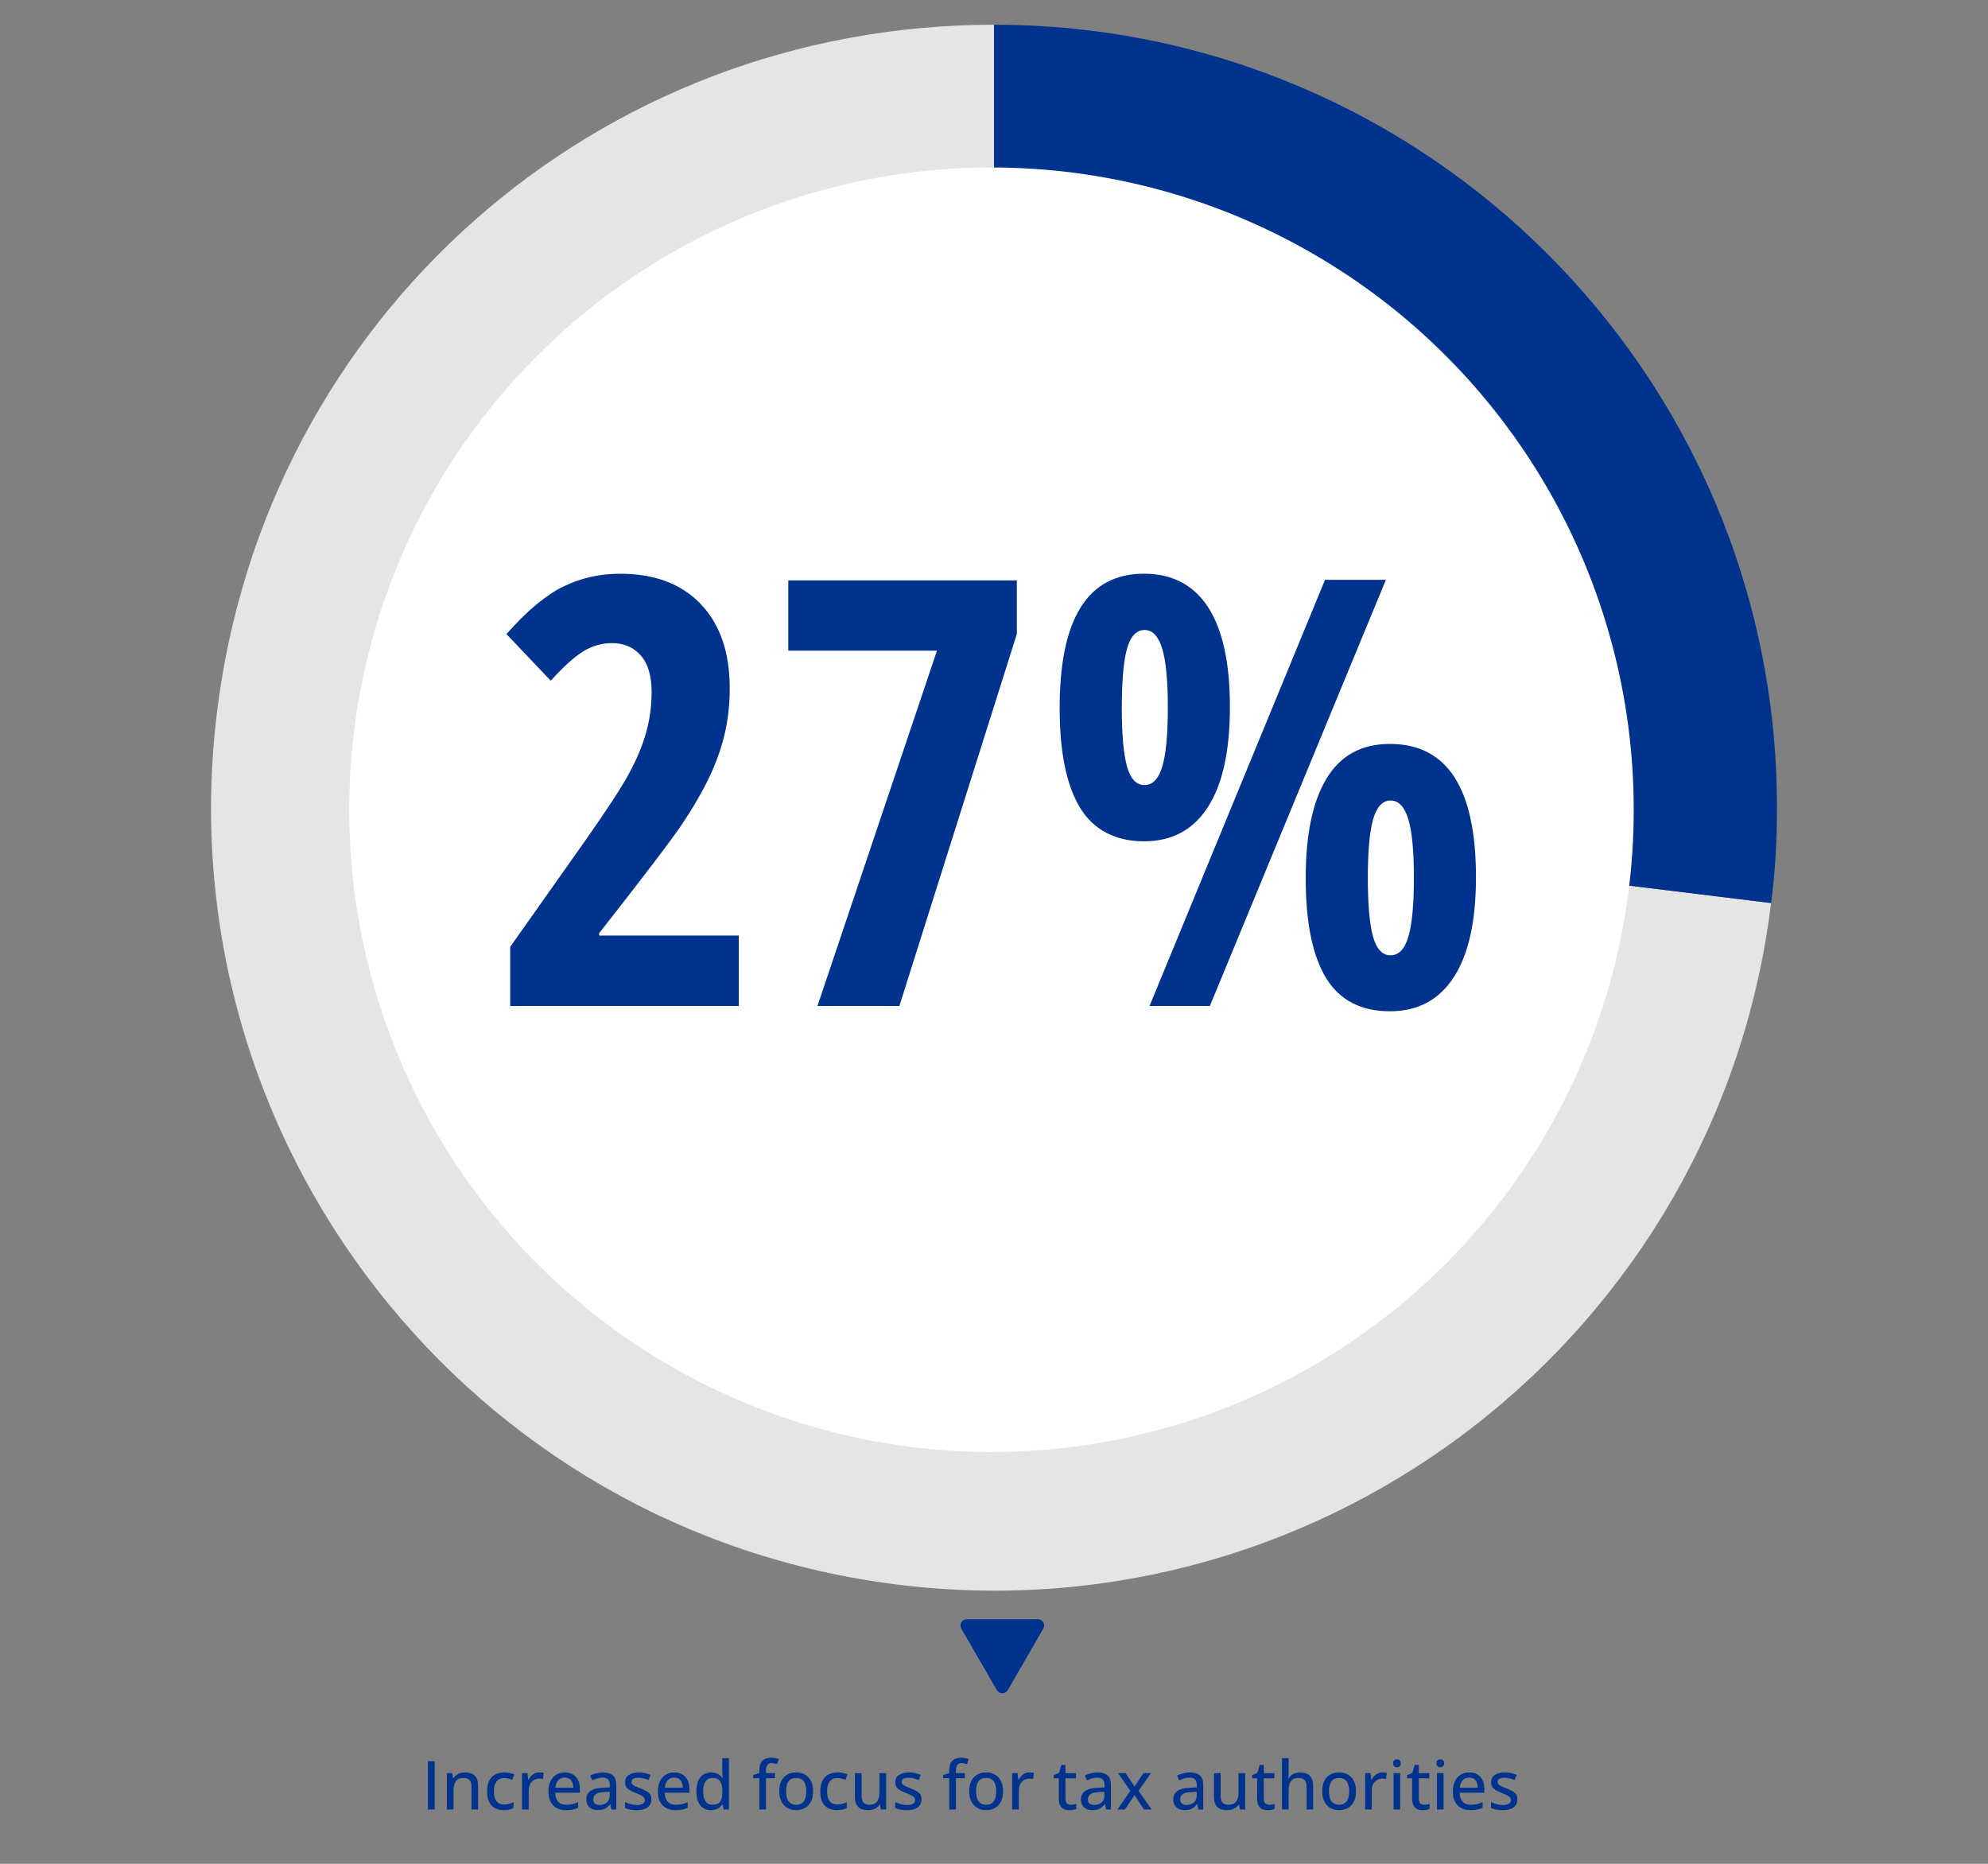
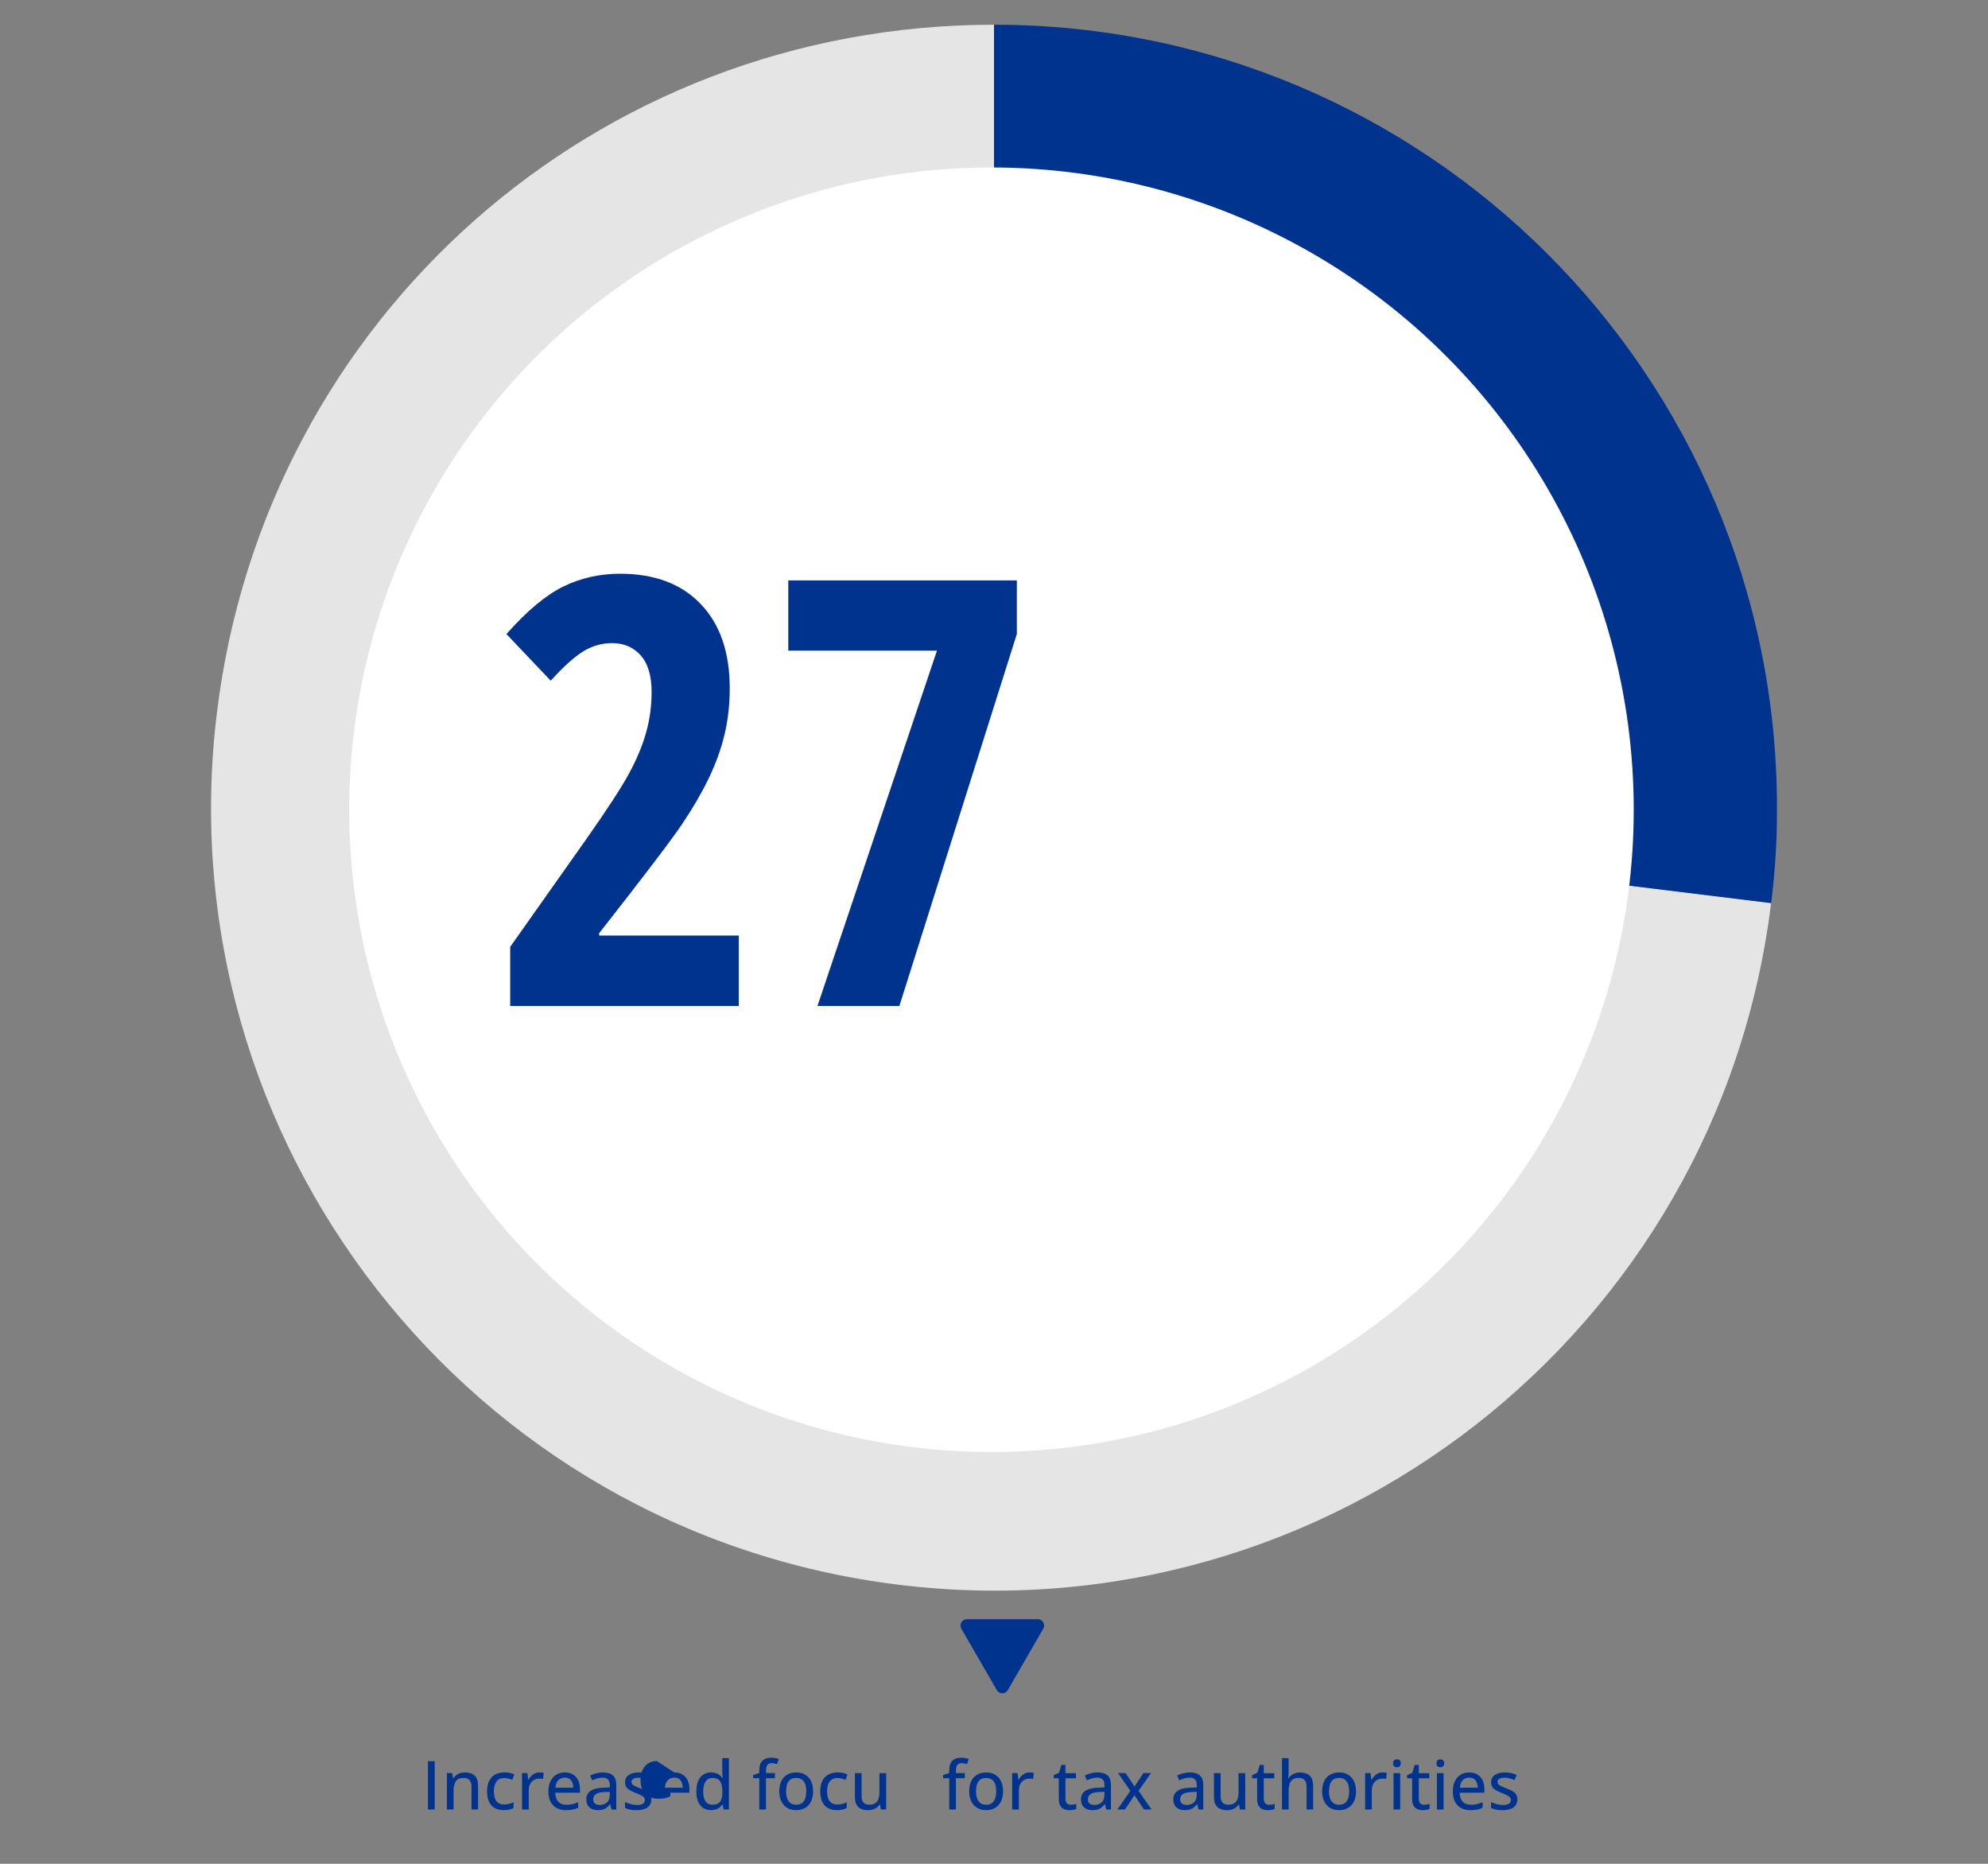
<svg xmlns="http://www.w3.org/2000/svg" id="Layer_6" width="512" height="480" viewBox="0 0 512 480">
  <rect x="0" y="0" width="512" height="480" fill="#808080" stroke="none" />
  <defs>
    <style>.cls-1{fill:#e5e5e5;}.cls-1,.cls-2,.cls-3{stroke-width:0px;}.cls-2{fill:#fff;}.cls-3{fill:#00338d;}</style>
  </defs>
  <path class="cls-3" d="m110.21,466.01v-12.43h1.74v12.43h-1.74Z" />
  <path class="cls-3" d="m119.75,456.47c1.08,0,1.91.27,2.5.82s.87,1.42.87,2.62v6.11h-1.69v-5.88c0-.75-.16-1.31-.49-1.69-.33-.38-.83-.57-1.51-.57-.97,0-1.65.29-2.04.86-.39.57-.58,1.4-.58,2.49v4.78h-1.71v-9.37h1.35l.25,1.32h.09c.2-.33.45-.6.76-.83.31-.22.65-.39,1.02-.5.38-.11.77-.17,1.19-.17Z" />
  <path class="cls-3" d="m129.73,466.18c-.86,0-1.62-.17-2.26-.52-.65-.35-1.15-.87-1.5-1.59-.35-.71-.53-1.61-.53-2.7s.19-2.06.57-2.79c.38-.72.91-1.26,1.58-1.6s1.44-.52,2.31-.52c.51,0,.99.05,1.43.15.44.1.82.23,1.12.38l-.51,1.39c-.32-.12-.66-.24-1.02-.33-.37-.1-.71-.14-1.04-.14-.6,0-1.1.13-1.49.4s-.69.65-.89,1.16c-.2.51-.3,1.14-.3,1.89s.1,1.34.29,1.84c.2.5.48.88.87,1.14s.86.39,1.43.39c.5,0,.96-.06,1.36-.17s.77-.26,1.11-.43v1.5c-.33.18-.69.32-1.09.41-.4.09-.88.14-1.44.14Z" />
  <path class="cls-3" d="m138.97,456.47c.17,0,.35,0,.55.03.2.02.37.04.51.07l-.18,1.59c-.14-.03-.29-.06-.47-.08s-.34-.03-.5-.03c-.36,0-.71.07-1.04.2-.33.14-.62.33-.87.59s-.45.57-.59.94c-.14.37-.21.79-.21,1.27v4.96h-1.72v-9.37h1.38l.2,1.69h.08c.19-.34.43-.65.7-.94s.59-.51.95-.68c.36-.17.76-.25,1.19-.25Z" />
  <path class="cls-3" d="m145.45,456.47c.82,0,1.52.17,2.1.52s1.03.84,1.34,1.48c.31.63.47,1.38.47,2.25v.97h-6.36c.02,1,.27,1.77.77,2.31.5.54,1.2.8,2.1.8.6,0,1.13-.06,1.59-.17s.95-.28,1.45-.5v1.44c-.47.22-.94.37-1.42.47-.47.1-1.04.15-1.7.15-.91,0-1.7-.18-2.39-.54-.68-.36-1.21-.9-1.59-1.61-.38-.71-.57-1.59-.57-2.63s.17-1.92.52-2.65c.35-.73.83-1.3,1.46-1.69.63-.39,1.37-.59,2.22-.59Zm0,1.33c-.69,0-1.25.23-1.67.68-.42.45-.67,1.1-.74,1.93h4.61c0-.52-.09-.97-.25-1.36-.16-.39-.4-.7-.72-.92s-.73-.33-1.24-.33Z" />
  <path class="cls-3" d="m155.27,456.48c1.16,0,2.02.26,2.59.77.57.51.86,1.32.86,2.43v6.33h-1.22l-.33-1.36h-.07c-.26.34-.53.62-.82.85-.28.23-.61.4-.98.51-.37.11-.82.17-1.36.17-.57,0-1.07-.1-1.51-.31-.44-.2-.79-.51-1.04-.92s-.38-.93-.38-1.57c0-.95.37-1.67,1.1-2.17s1.84-.76,3.32-.81l1.62-.07v-.53c0-.73-.16-1.25-.49-1.55-.33-.3-.78-.45-1.36-.45-.48,0-.94.07-1.39.21s-.87.3-1.28.5l-.54-1.24c.44-.23.95-.42,1.51-.57.56-.15,1.16-.23,1.77-.23Zm1.76,4.98l-1.31.06c-1.08.04-1.84.22-2.28.54s-.66.77-.66,1.34c0,.5.15.86.45,1.1.3.23.7.35,1.19.35.76,0,1.38-.21,1.88-.64.49-.43.74-1.06.74-1.9v-.84Z" />
  <path class="cls-3" d="m167.75,463.4c0,.61-.15,1.12-.45,1.54-.3.42-.73.73-1.3.94s-1.25.31-2.04.31c-.66,0-1.22-.05-1.7-.15-.48-.1-.91-.24-1.29-.43v-1.51c.41.2.89.37,1.44.53.54.15,1.08.23,1.6.23.73,0,1.26-.12,1.59-.35.33-.23.49-.55.49-.94,0-.23-.07-.44-.2-.62s-.36-.36-.68-.54c-.33-.18-.79-.38-1.4-.62-.6-.23-1.1-.46-1.53-.7s-.74-.51-.96-.84c-.22-.33-.33-.75-.33-1.28,0-.81.32-1.43.97-1.86.65-.43,1.51-.64,2.57-.64.57,0,1.1.06,1.6.17.5.11.98.27,1.44.48l-.55,1.32c-.41-.17-.83-.32-1.26-.44-.43-.12-.87-.17-1.32-.17-.58,0-1.03.09-1.34.28-.31.19-.46.45-.46.77,0,.25.07.47.22.64.14.17.39.34.73.5.34.16.8.35,1.38.57.57.22,1.07.44,1.48.67.42.23.74.52.97.85.23.33.34.76.34,1.28Z" />
-   <path class="cls-3" d="m173.64,456.47c.82,0,1.52.17,2.1.52s1.03.84,1.34,1.48c.31.63.47,1.38.47,2.25v.97h-6.36c.02,1,.27,1.77.77,2.31.5.54,1.2.8,2.1.8.6,0,1.13-.06,1.59-.17s.95-.28,1.45-.5v1.44c-.47.22-.94.37-1.42.47-.47.1-1.04.15-1.7.15-.91,0-1.7-.18-2.39-.54-.68-.36-1.21-.9-1.59-1.61-.38-.71-.57-1.59-.57-2.63s.17-1.92.52-2.65c.35-.73.83-1.3,1.46-1.69.63-.39,1.37-.59,2.22-.59Zm0,1.33c-.69,0-1.25.23-1.67.68-.42.45-.67,1.1-.74,1.93h4.61c0-.52-.09-.97-.25-1.36-.16-.39-.4-.7-.72-.92s-.73-.33-1.24-.33Z" />
+   <path class="cls-3" d="m173.64,456.47c.82,0,1.52.17,2.1.52s1.03.84,1.34,1.48c.31.63.47,1.38.47,2.25v.97h-6.36s.95-.28,1.45-.5v1.44c-.47.22-.94.37-1.42.47-.47.1-1.04.15-1.7.15-.91,0-1.7-.18-2.39-.54-.68-.36-1.21-.9-1.59-1.61-.38-.71-.57-1.59-.57-2.63s.17-1.92.52-2.65c.35-.73.83-1.3,1.46-1.69.63-.39,1.37-.59,2.22-.59Zm0,1.33c-.69,0-1.25.23-1.67.68-.42.45-.67,1.1-.74,1.93h4.61c0-.52-.09-.97-.25-1.36-.16-.39-.4-.7-.72-.92s-.73-.33-1.24-.33Z" />
  <path class="cls-3" d="m183.11,466.18c-1.15,0-2.06-.41-2.74-1.22s-1.02-2.01-1.02-3.61.35-2.83,1.04-3.65c.69-.83,1.62-1.24,2.77-1.24.48,0,.9.07,1.27.2.36.13.68.3.94.52.26.22.48.46.66.73h.1c-.03-.18-.06-.42-.08-.74s-.04-.6-.04-.83v-3.56h1.71v13.23h-1.35l-.28-1.3h-.08c-.17.27-.39.52-.65.74-.26.22-.58.4-.94.53-.37.13-.8.2-1.29.2Zm.4-1.39c.92,0,1.58-.27,1.96-.8.38-.53.58-1.32.58-2.37v-.26c0-1.12-.18-1.97-.55-2.57-.37-.6-1.04-.9-2.01-.9-.79,0-1.39.31-1.79.93-.4.62-.6,1.48-.6,2.58s.2,1.93.6,2.51c.4.59,1.01.88,1.81.88Z" />
  <path class="cls-3" d="m199.57,457.96h-2.3v8.05h-1.71v-8.05h-1.59v-.83l1.59-.52v-.65c0-.79.12-1.42.37-1.9s.59-.83,1.05-1.05c.46-.22,1.01-.33,1.66-.33.39,0,.75.03,1.08.1.33.07.61.14.85.23l-.44,1.31c-.19-.06-.41-.12-.65-.17-.24-.05-.49-.08-.76-.08-.49,0-.86.16-1.09.48-.24.32-.35.8-.35,1.44v.65h2.3v1.32Z" />
  <path class="cls-3" d="m209.41,461.31c0,.77-.1,1.46-.3,2.06s-.49,1.11-.88,1.53c-.38.42-.84.73-1.38.95-.54.22-1.15.33-1.83.33-.64,0-1.22-.11-1.75-.33-.53-.22-.99-.54-1.37-.95-.39-.42-.68-.93-.89-1.53-.21-.6-.31-1.29-.31-2.06,0-1.03.18-1.9.53-2.62s.85-1.27,1.51-1.65,1.44-.57,2.34-.57,1.62.19,2.27.57,1.16.93,1.52,1.65c.36.72.54,1.59.54,2.62Zm-6.96,0c0,.72.09,1.34.28,1.86.18.52.47.92.85,1.2.38.28.88.42,1.48.42s1.09-.14,1.47-.42c.39-.28.67-.68.85-1.2.18-.52.27-1.14.27-1.86s-.09-1.33-.27-1.84c-.18-.51-.46-.9-.85-1.17s-.88-.41-1.49-.41c-.9,0-1.55.3-1.97.9-.42.6-.62,1.44-.62,2.52Z" />
  <path class="cls-3" d="m215.54,466.18c-.86,0-1.62-.17-2.26-.52-.65-.35-1.15-.87-1.5-1.59-.35-.71-.53-1.61-.53-2.7s.19-2.06.57-2.79c.38-.72.91-1.26,1.58-1.6s1.44-.52,2.31-.52c.51,0,.99.05,1.43.15.44.1.82.23,1.12.38l-.51,1.39c-.32-.12-.66-.24-1.02-.33-.37-.1-.71-.14-1.04-.14-.6,0-1.1.13-1.49.4s-.69.65-.89,1.16c-.2.51-.3,1.14-.3,1.89s.1,1.34.29,1.84c.2.5.48.88.87,1.14s.86.39,1.43.39c.5,0,.96-.06,1.36-.17s.77-.26,1.11-.43v1.5c-.33.18-.69.32-1.09.41-.4.09-.88.14-1.44.14Z" />
  <path class="cls-3" d="m228.23,456.64v9.37h-1.37l-.24-1.28h-.09c-.19.32-.44.59-.75.81-.31.22-.65.38-1.03.49s-.78.16-1.21.16c-.72,0-1.33-.12-1.83-.36-.5-.24-.88-.61-1.14-1.11s-.39-1.15-.39-1.94v-6.13h1.72v5.89c0,.75.16,1.32.49,1.69.33.38.82.56,1.49.56s1.17-.13,1.55-.39.66-.63.82-1.13c.17-.5.25-1.1.25-1.82v-4.8h1.72Z" />
-   <path class="cls-3" d="m237.33,463.4c0,.61-.15,1.12-.45,1.54-.3.42-.73.73-1.3.94s-1.25.31-2.04.31c-.66,0-1.22-.05-1.7-.15-.48-.1-.91-.24-1.29-.43v-1.51c.41.2.89.37,1.44.53.54.15,1.08.23,1.6.23.73,0,1.26-.12,1.59-.35.33-.23.49-.55.49-.94,0-.23-.07-.44-.2-.62s-.36-.36-.68-.54c-.33-.18-.79-.38-1.4-.62-.6-.23-1.1-.46-1.53-.7s-.74-.51-.96-.84c-.22-.33-.33-.75-.33-1.28,0-.81.32-1.43.97-1.86.65-.43,1.51-.64,2.57-.64.57,0,1.1.06,1.6.17.5.11.98.27,1.44.48l-.55,1.32c-.41-.17-.83-.32-1.26-.44-.43-.12-.87-.17-1.32-.17-.58,0-1.03.09-1.34.28-.31.19-.46.45-.46.77,0,.25.07.47.22.64.14.17.39.34.73.5.34.16.8.35,1.38.57.57.22,1.07.44,1.48.67.42.23.74.52.97.85.23.33.34.76.34,1.28Z" />
  <path class="cls-3" d="m248.49,457.96h-2.3v8.05h-1.71v-8.05h-1.59v-.83l1.59-.52v-.65c0-.79.12-1.42.37-1.9s.59-.83,1.05-1.05c.46-.22,1.01-.33,1.66-.33.39,0,.75.03,1.08.1.33.07.61.14.85.23l-.44,1.31c-.19-.06-.41-.12-.65-.17-.24-.05-.49-.08-.76-.08-.49,0-.86.16-1.09.48-.24.32-.35.8-.35,1.44v.65h2.3v1.32Z" />
  <path class="cls-3" d="m258.33,461.31c0,.77-.1,1.46-.3,2.06s-.49,1.11-.88,1.53c-.38.42-.84.73-1.38.95-.54.22-1.15.33-1.83.33-.63,0-1.22-.11-1.75-.33-.53-.22-.99-.54-1.37-.95-.39-.42-.68-.93-.89-1.53s-.31-1.29-.31-2.06c0-1.03.18-1.9.53-2.62s.85-1.27,1.51-1.65c.65-.38,1.44-.57,2.34-.57s1.62.19,2.27.57c.65.38,1.16.93,1.52,1.65.36.72.54,1.59.54,2.62Zm-6.96,0c0,.72.09,1.34.28,1.86s.47.92.85,1.2c.38.28.88.42,1.48.42s1.09-.14,1.47-.42c.38-.28.67-.68.85-1.2.18-.52.27-1.14.27-1.86s-.09-1.33-.27-1.84c-.18-.51-.46-.9-.85-1.17s-.88-.41-1.49-.41c-.9,0-1.55.3-1.97.9-.42.6-.62,1.44-.62,2.52Z" />
  <path class="cls-3" d="m265.2,456.47c.17,0,.35,0,.55.03.2.02.37.04.51.07l-.18,1.59c-.14-.03-.29-.06-.47-.08-.18-.02-.34-.03-.5-.03-.36,0-.71.07-1.04.2-.33.14-.62.33-.87.59-.25.26-.45.57-.59.94-.14.37-.21.79-.21,1.27v4.96h-1.72v-9.37h1.38l.2,1.69h.08c.19-.34.43-.65.7-.94.28-.28.59-.51.95-.68.36-.17.76-.25,1.19-.25Z" />
  <path class="cls-3" d="m275.8,464.8c.24,0,.49-.02.74-.06.25-.04.46-.1.65-.17v1.31c-.19.08-.45.16-.77.22s-.65.09-.98.09c-.51,0-.97-.09-1.39-.26s-.74-.48-.99-.9c-.25-.42-.37-1.01-.37-1.77v-5.29h-1.3v-.79l1.36-.63.6-2.02h1.05v2.13h2.71v1.32h-2.71v5.26c0,.53.13.92.38,1.18s.59.39,1.02.39Z" />
  <path class="cls-3" d="m282.67,456.48c1.16,0,2.02.26,2.59.77.57.51.86,1.32.86,2.43v6.33h-1.22l-.33-1.36h-.07c-.26.34-.53.62-.82.85-.28.23-.61.4-.98.51s-.82.17-1.36.17c-.57,0-1.07-.1-1.51-.31-.44-.2-.79-.51-1.04-.92-.25-.41-.38-.93-.38-1.57,0-.95.37-1.67,1.1-2.17.73-.49,1.84-.76,3.33-.81l1.62-.07v-.53c0-.73-.16-1.25-.49-1.55-.33-.3-.78-.45-1.37-.45-.48,0-.94.07-1.39.21s-.87.3-1.28.5l-.54-1.24c.44-.23.94-.42,1.51-.57.56-.15,1.16-.23,1.77-.23Zm1.76,4.98l-1.31.06c-1.08.04-1.84.22-2.28.54s-.66.77-.66,1.34c0,.5.15.86.45,1.1.3.23.7.35,1.19.35.76,0,1.38-.21,1.88-.64.49-.43.74-1.06.74-1.9v-.84Z" />
  <path class="cls-3" d="m291.12,461.22l-3.18-4.58h1.95l2.3,3.45,2.3-3.45h1.93l-3.19,4.58,3.36,4.8h-1.95l-2.46-3.67-2.47,3.67h-1.93l3.33-4.8Z" />
  <path class="cls-3" d="m306.44,456.48c1.16,0,2.02.26,2.59.77.57.51.86,1.32.86,2.43v6.33h-1.22l-.33-1.36h-.07c-.26.34-.53.62-.82.85-.28.23-.61.4-.98.51s-.82.17-1.36.17c-.57,0-1.07-.1-1.51-.31-.44-.2-.79-.51-1.04-.92-.25-.41-.38-.93-.38-1.57,0-.95.37-1.67,1.1-2.17.73-.49,1.84-.76,3.33-.81l1.62-.07v-.53c0-.73-.16-1.25-.49-1.55-.33-.3-.78-.45-1.37-.45-.48,0-.94.07-1.39.21s-.87.3-1.28.5l-.54-1.24c.44-.23.94-.42,1.51-.57.56-.15,1.16-.23,1.77-.23Zm1.76,4.98l-1.31.06c-1.08.04-1.84.22-2.28.54s-.66.77-.66,1.34c0,.5.15.86.45,1.1.3.23.7.35,1.19.35.76,0,1.38-.21,1.88-.64.49-.43.74-1.06.74-1.9v-.84Z" />
  <path class="cls-3" d="m320.7,456.64v9.37h-1.37l-.24-1.28h-.09c-.19.32-.44.59-.75.81-.31.22-.65.38-1.03.49s-.78.16-1.21.16c-.72,0-1.33-.12-1.83-.36-.5-.24-.88-.61-1.14-1.11s-.39-1.15-.39-1.94v-6.13h1.72v5.89c0,.75.16,1.32.49,1.69.33.38.82.56,1.49.56s1.17-.13,1.55-.39.66-.63.83-1.13c.17-.5.25-1.1.25-1.82v-4.8h1.72Z" />
  <path class="cls-3" d="m326.88,464.8c.24,0,.49-.02.74-.06.25-.04.46-.1.65-.17v1.31c-.19.08-.45.16-.77.22s-.65.09-.98.09c-.51,0-.97-.09-1.39-.26s-.74-.48-.99-.9c-.25-.42-.37-1.01-.37-1.77v-5.29h-1.3v-.79l1.36-.63.6-2.02h1.05v2.13h2.71v1.32h-2.71v5.26c0,.53.13.92.38,1.18s.59.39,1.02.39Z" />
  <path class="cls-3" d="m331.87,452.78v3.64c0,.29,0,.57-.03.85-.02.28-.04.51-.06.7h.1c.2-.33.44-.6.74-.82.29-.22.62-.38,1-.49.37-.11.76-.17,1.18-.17.73,0,1.35.12,1.85.36s.89.61,1.15,1.11c.26.5.39,1.15.39,1.95v6.11h-1.69v-5.88c0-.75-.16-1.31-.49-1.69-.33-.38-.83-.57-1.51-.57s-1.16.13-1.55.39c-.38.26-.66.64-.82,1.13-.17.5-.25,1.11-.25,1.84v4.77h-1.71v-13.23h1.71Z" />
  <path class="cls-3" d="m349.23,461.31c0,.77-.1,1.46-.3,2.06s-.49,1.11-.88,1.53c-.38.42-.84.73-1.38.95-.54.22-1.15.33-1.83.33-.63,0-1.22-.11-1.75-.33-.53-.22-.99-.54-1.37-.95-.39-.42-.68-.93-.89-1.53s-.31-1.29-.31-2.06c0-1.03.18-1.9.53-2.62s.85-1.27,1.51-1.65c.65-.38,1.44-.57,2.34-.57s1.62.19,2.27.57c.65.38,1.16.93,1.52,1.65.36.72.54,1.59.54,2.62Zm-6.96,0c0,.72.09,1.34.28,1.86s.47.92.85,1.2c.38.28.88.42,1.48.42s1.09-.14,1.47-.42c.38-.28.67-.68.85-1.2.18-.52.27-1.14.27-1.86s-.09-1.33-.27-1.84c-.18-.51-.46-.9-.85-1.17s-.88-.41-1.49-.41c-.9,0-1.55.3-1.97.9-.42.6-.62,1.44-.62,2.52Z" />
  <path class="cls-3" d="m356.1,456.47c.17,0,.35,0,.55.03.2.02.37.04.51.07l-.18,1.59c-.14-.03-.29-.06-.47-.08-.18-.02-.34-.03-.5-.03-.36,0-.71.07-1.04.2-.33.14-.62.33-.87.59-.25.26-.45.57-.59.94-.14.37-.21.79-.21,1.27v4.96h-1.72v-9.37h1.38l.2,1.69h.08c.19-.34.43-.65.7-.94.28-.28.59-.51.95-.68.36-.17.76-.25,1.19-.25Z" />
  <path class="cls-3" d="m359.77,453.1c.27,0,.51.08.7.24.2.16.29.42.29.77s-.1.62-.29.78c-.2.16-.43.24-.7.24s-.51-.08-.7-.24c-.19-.16-.29-.42-.29-.78s.09-.62.29-.77c.19-.16.42-.24.7-.24Zm.84,3.55v9.37h-1.71v-9.37h1.71Z" />
  <path class="cls-3" d="m366.8,464.8c.24,0,.49-.02.74-.06.25-.04.46-.1.65-.17v1.31c-.19.08-.45.16-.77.22s-.65.09-.98.09c-.51,0-.97-.09-1.39-.26s-.74-.48-.99-.9c-.25-.42-.37-1.01-.37-1.77v-5.29h-1.3v-.79l1.36-.63.6-2.02h1.05v2.13h2.71v1.32h-2.71v5.26c0,.53.13.92.38,1.18s.59.39,1.02.39Z" />
  <path class="cls-3" d="m370.95,453.1c.27,0,.51.08.7.24.2.16.29.42.29.77s-.1.62-.29.78c-.2.16-.43.24-.7.24s-.51-.08-.7-.24c-.19-.16-.29-.42-.29-.78s.09-.62.29-.77c.19-.16.42-.24.7-.24Zm.84,3.55v9.37h-1.71v-9.37h1.71Z" />
  <path class="cls-3" d="m378.38,456.47c.82,0,1.52.17,2.1.52.58.35,1.03.84,1.34,1.48.31.63.47,1.38.47,2.25v.97h-6.36c.02,1,.27,1.77.77,2.31.5.54,1.2.8,2.1.8.6,0,1.12-.06,1.59-.17.46-.11.95-.28,1.45-.5v1.44c-.47.22-.94.37-1.42.47-.47.1-1.04.15-1.7.15-.91,0-1.7-.18-2.39-.54-.68-.36-1.21-.9-1.59-1.61-.38-.71-.57-1.59-.57-2.63s.17-1.92.52-2.65.83-1.3,1.46-1.69c.63-.39,1.37-.59,2.22-.59Zm0,1.33c-.69,0-1.25.23-1.67.68-.42.45-.67,1.1-.74,1.93h4.61c0-.52-.09-.97-.25-1.36-.16-.39-.4-.7-.72-.92s-.73-.33-1.24-.33Z" />
  <path class="cls-3" d="m390.79,463.4c0,.61-.15,1.12-.45,1.54-.3.42-.73.73-1.3.94-.57.21-1.25.31-2.04.31-.66,0-1.22-.05-1.7-.15-.48-.1-.91-.24-1.29-.43v-1.51c.41.2.89.37,1.44.53s1.08.23,1.6.23c.73,0,1.26-.12,1.59-.35s.49-.55.49-.94c0-.23-.07-.44-.2-.62-.13-.18-.36-.36-.68-.54-.33-.18-.79-.38-1.4-.62-.59-.23-1.1-.46-1.53-.7-.42-.23-.74-.51-.96-.84-.22-.33-.33-.75-.33-1.28,0-.81.32-1.43.97-1.86.65-.43,1.51-.64,2.57-.64.57,0,1.1.06,1.6.17.5.11.98.27,1.44.48l-.55,1.32c-.41-.17-.83-.32-1.26-.44s-.87-.17-1.32-.17c-.58,0-1.03.09-1.34.28-.31.19-.46.45-.46.77,0,.25.07.47.22.64s.39.34.73.5c.34.16.8.35,1.38.57.57.22,1.07.44,1.48.67s.74.52.96.85c.23.33.34.76.34,1.28Z" />
  <path class="cls-1" d="m256.01,208l200.13,24.57c-13.57,110.53-114.18,189.13-224.71,175.56S42.31,293.96,55.88,183.43C68.36,81.74,153.56,6.37,256.01,6.37v201.64Z" />
  <path class="cls-3" d="m256.01,208V6.37c111.36,0,201.64,90.28,201.64,201.64,0,8.91-.42,15.73-1.5,24.57l-200.13-24.57Z" />
  <circle class="cls-2" cx="255.35" cy="208.54" r="165.41" />
  <path class="cls-3" d="m190.26,259.09h-58.86v-15.24l19.52-27.63c5.35-7.61,9.03-13.25,11.04-16.93,2-3.68,3.48-7.21,4.43-10.58.95-3.38,1.43-6.87,1.43-10.47,0-4.2-.94-7.36-2.82-9.46s-4.32-3.15-7.32-3.15c-2.65,0-5.13.7-7.43,2.1-2.3,1.4-5.1,3.93-8.41,7.58l-11.41-12.01c5.26-5.96,10.14-10.03,14.64-12.24,4.5-2.2,9.38-3.3,14.64-3.3,8.86,0,15.78,2.6,20.76,7.81,4.98,5.21,7.47,12.44,7.47,21.7,0,4.2-.45,8.18-1.35,11.94s-2.27,7.52-4.09,11.3c-1.83,3.78-4.12,7.71-6.87,11.79-2.75,4.08-9.86,13.43-21.32,28.04v.6h35.96v18.17Z" />
  <path class="cls-3" d="m210.53,259.09l30.78-91.52h-38.29v-18.09h58.86v13.81l-30.25,95.79h-21.1Z" />
-   <path class="cls-3" d="m316.76,182.06c0,11.31-1.89,19.91-5.67,25.79-3.78,5.88-9.27,8.82-16.48,8.82s-12.94-2.88-16.44-8.63c-3.5-5.75-5.26-14.31-5.26-25.68,0-23.07,7.23-34.61,21.7-34.61s22.15,11.44,22.15,34.31Zm-27.85.15c0,6.96.45,12.02,1.35,15.2.9,3.18,2.4,4.77,4.5,4.77s3.63-1.59,4.58-4.77c.95-3.18,1.43-8.25,1.43-15.2s-.49-12.02-1.46-15.2c-.98-3.18-2.49-4.77-4.54-4.77s-3.6,1.59-4.5,4.77c-.9,3.18-1.35,8.25-1.35,15.2Zm68.02-32.88l-45.34,109.76h-15.54l45.2-109.76h15.69Zm23.2,76.58c0,11.31-1.9,19.89-5.71,25.75-3.8,5.86-9.28,8.78-16.44,8.78-7.51,0-13-2.87-16.48-8.6-3.48-5.73-5.22-14.28-5.22-25.64s1.79-19.78,5.37-25.71c3.58-5.93,9.02-8.9,16.33-8.9,14.76,0,22.15,11.44,22.15,34.31Zm-27.85.15c0,6.96.45,12.02,1.35,15.2.9,3.18,2.4,4.77,4.5,4.77s3.63-1.59,4.58-4.77c.95-3.18,1.43-8.25,1.43-15.2s-.49-12.01-1.46-15.17c-.98-3.15-2.49-4.73-4.54-4.73s-3.54,1.58-4.47,4.73c-.93,3.15-1.39,8.21-1.39,15.17Z" />
  <path class="cls-3" d="m258.15,417.01h9.13c1.25,0,2.04,1.36,1.41,2.44l-4.57,7.91-4.57,7.91c-.63,1.09-2.19,1.09-2.82,0l-4.57-7.91-4.57-7.91c-.63-1.09.16-2.44,1.41-2.44h9.13Z" />
</svg>